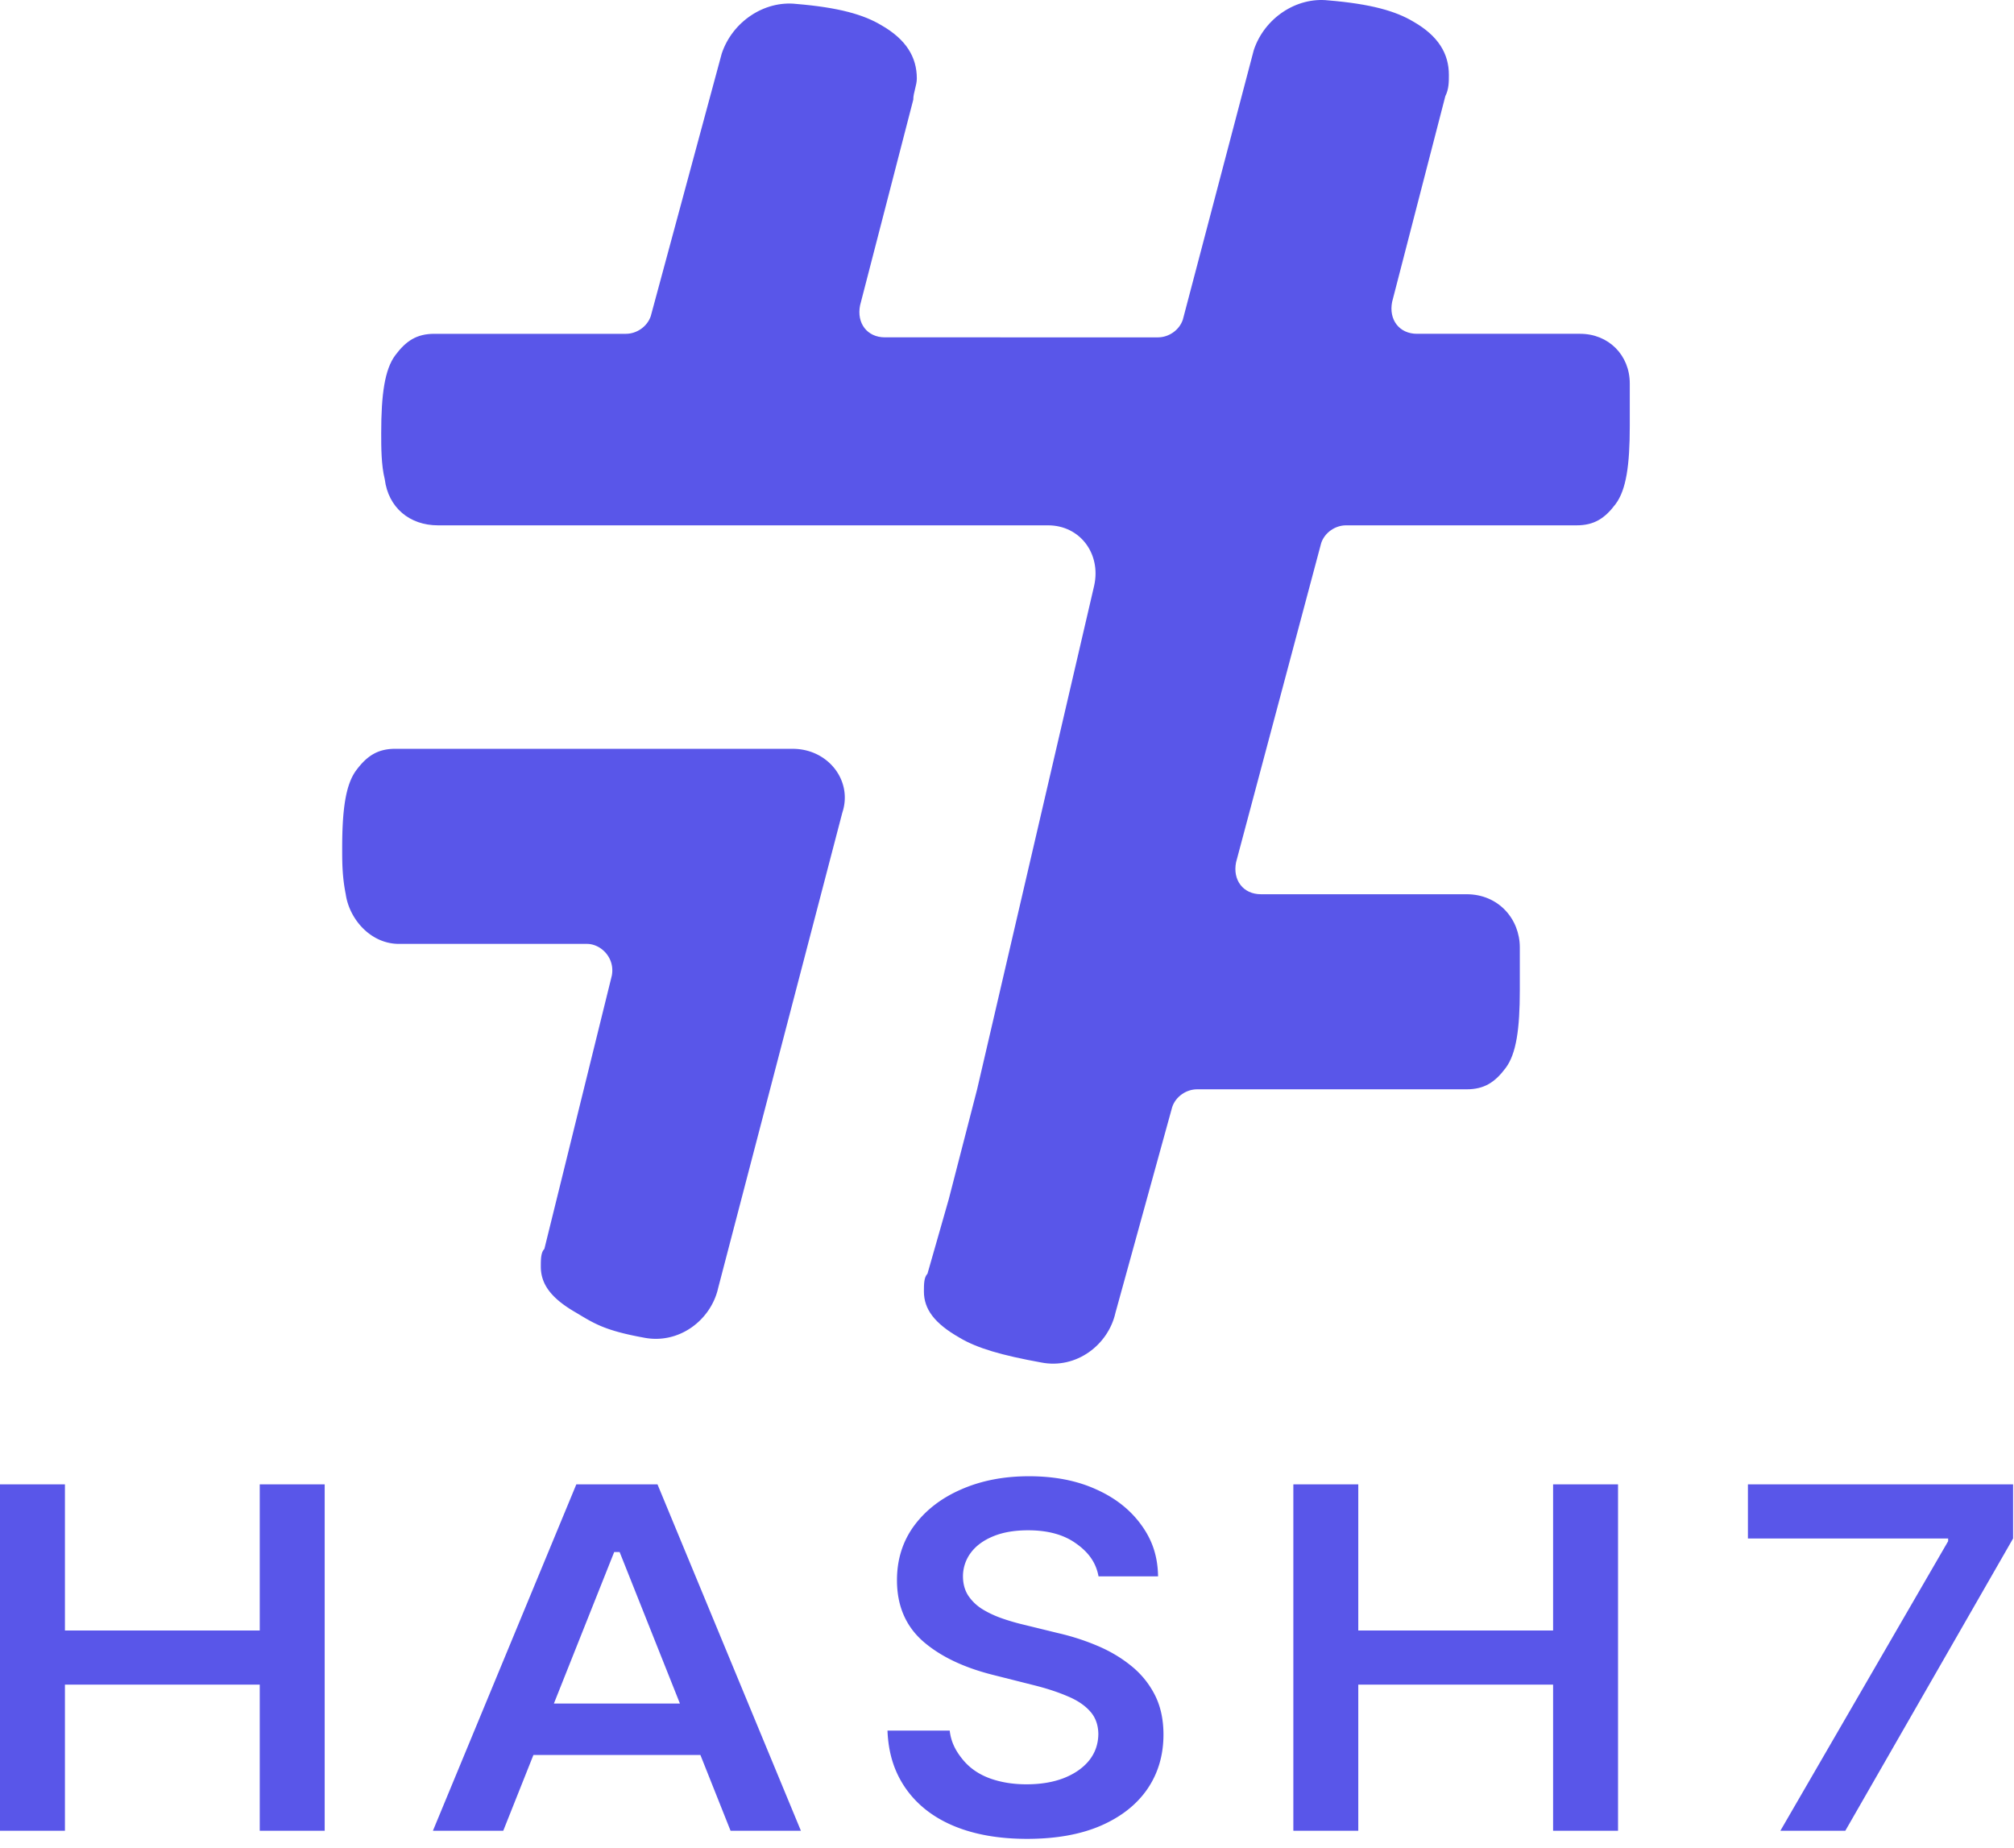
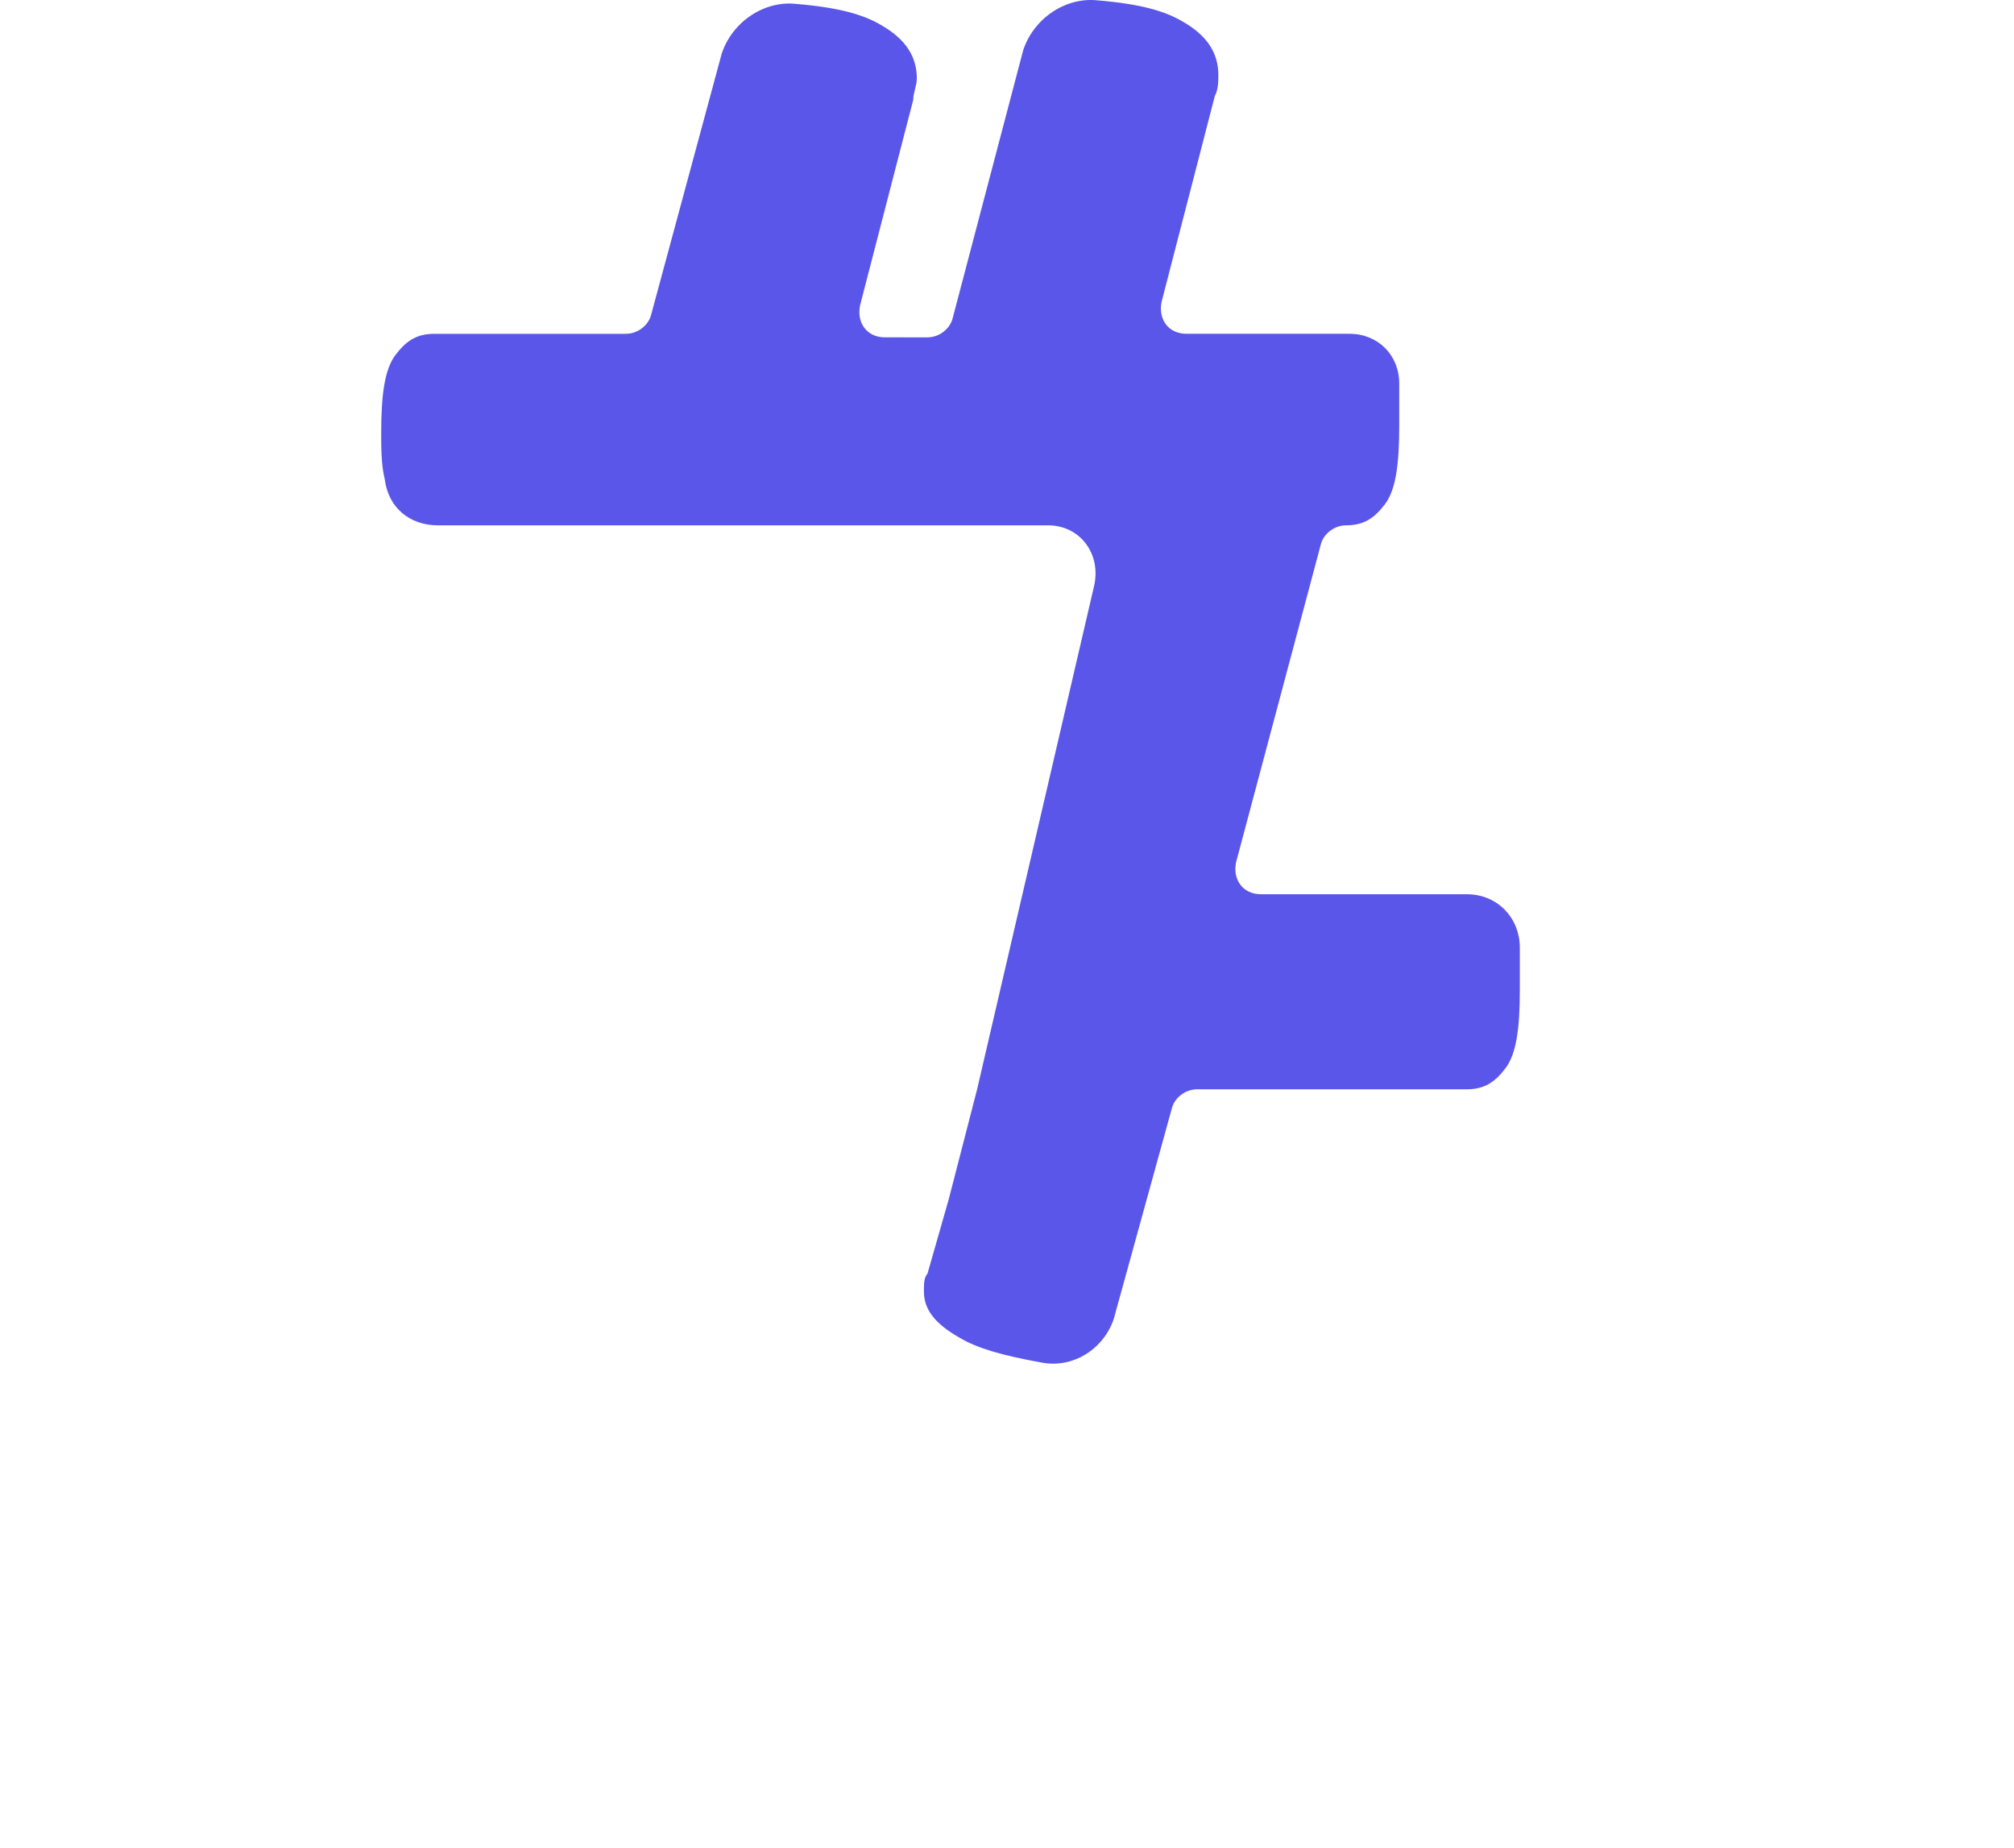
<svg xmlns="http://www.w3.org/2000/svg" fill="none" viewBox="0 0 206 189">
-   <path fill="#5956E9" d="M99.943 111.422s0 .363 0 0l-2.902 11.247-2.177 7.619c-.363.363-.363 1.089-.363 1.814 0 1.814 1.089 3.266 3.628 4.717 1.814 1.088 4.354 1.814 8.345 2.54 3.628.725 6.893-1.814 7.619-5.08l5.805-21.043c.363-1.088 1.451-1.814 2.54-1.814h27.573c1.814 0 2.903-.725 3.991-2.177 1.089-1.451 1.451-3.991 1.451-7.981V96.91c0-2.903-2.176-5.442-5.442-5.442h-21.043c-1.814 0-2.902-1.452-2.539-3.266l8.707-32.653c.363-1.088 1.451-1.814 2.54-1.814h23.582c1.814 0 2.903-.725 3.991-2.176 1.089-1.452 1.451-3.991 1.451-7.982v-4.354c0-2.902-2.176-5.08-5.079-5.08h-16.689c-1.814 0-2.903-1.45-2.54-3.265l5.442-21.043c.363-.725.363-1.45.363-2.177 0-2.176-1.088-3.99-3.628-5.442-1.814-1.088-4.354-1.814-8.707-2.177-3.266-.362-6.531 1.814-7.619 5.08l-7.257 27.573c-.362 1.089-1.451 1.814-2.539 1.814H90.51c-1.814 0-2.902-1.45-2.54-3.265l5.443-21.043c0-.726.363-1.451.363-2.177 0-2.177-1.089-3.99-3.629-5.442C88.333 1.491 85.794.765 81.44.402c-3.265-.363-6.53 1.814-7.619 5.08L66.565 32.33c-.363 1.088-1.451 1.814-2.54 1.814H44.433c-1.814 0-2.902.725-3.99 2.177-1.089 1.45-1.452 3.99-1.452 7.981 0 1.452 0 3.266.363 4.717.363 2.902 2.54 4.716 5.442 4.716H107.2c3.265 0 5.442 2.903 4.716 6.168l-11.973 51.519Z" />
-   <path fill="#5956E9" d="M68.379 76.592H40.442c-1.814 0-2.902.726-3.99 2.177C35.361 80.22 35 82.76 35 86.751c0 1.451 0 2.902.363 4.716.363 2.54 2.54 5.08 5.442 5.08h19.229c1.451 0 2.902 1.451 2.54 3.265L55.68 127.75c-.363.362-.363 1.088-.363 1.814 0 1.814 1.089 3.265 3.629 4.716 1.814 1.089 2.902 1.814 6.893 2.54 3.628.725 6.893-1.814 7.619-5.08l12.698-48.616c1.089-3.265-1.451-6.53-5.08-6.53H68.38ZM182.105 187.26l17.159-29.617v-.277h-20.48v-5.536h27.122v5.536l-17.159 29.894h-6.642ZM132.289 187.26v-35.43h6.642v14.947h19.926V151.83h6.642v35.43h-6.642v-14.947h-19.926v14.947h-6.642ZM112.362 161.242c-.277-1.523-1.145-2.573-2.39-3.429-1.233-.857-2.837-1.285-4.813-1.285-1.388 0-2.579.205-3.573.616-.994.41-1.754.968-2.28 1.672a4.014 4.014 0 0 0-.809 2.412c0 .751.174 1.402.521 1.954a4.718 4.718 0 0 0 1.454 1.408c.611.376 1.288.693 2.029.951.743.258 1.491.475 2.245.651l3.448.845c1.389.317 2.724.745 4.005 1.285 1.292.54 2.448 1.22 3.465 2.042a9.103 9.103 0 0 1 2.443 2.975c.598 1.162.897 2.523.897 4.084 0 2.113-.55 3.973-1.652 5.58-1.101 1.596-2.693 2.846-4.776 3.75-2.071.892-4.58 1.338-7.525 1.338-2.861 0-5.345-.434-7.452-1.303-2.095-.868-3.735-2.136-4.92-3.802-1.173-1.667-1.808-3.573-1.904-5.967h6.366c.138 1.246.68 2.176 1.374 3.009.695.834 1.598 1.456 2.712 1.867 1.125.41 2.382.616 3.771.616 1.448 0 2.717-.212 3.807-.634 1.101-.434 1.963-1.033 2.586-1.796.622-.774.939-1.678.951-2.711-.012-.939-.293-1.713-.844-2.323-.551-.622-1.323-1.139-2.316-1.549-.982-.423-2.131-.798-3.448-1.127l-4.184-1.056c-3.029-.763-5.423-1.919-7.183-3.468-1.748-1.561-2.622-3.632-2.622-6.214 0-2.125.587-3.985 1.76-5.581 1.185-1.596 2.795-2.834 4.83-3.714 2.036-.892 4.34-1.338 6.914-1.338 2.61 0 4.896.446 6.86 1.338 1.975.88 3.525 2.106 4.651 3.679 1.125 1.561 1.655 3.194 1.691 5.225h-6.089ZM51.476 187.26h-7.195l14.668-35.43h8.302l14.668 35.43h-7.195l-11.347-28.51h-.554l-11.347 28.51Zm1.938-13.009h19.373v5.259H53.413v-5.259ZM0 187.26v-35.43h6.642v14.947h19.926V151.83h6.643v35.43h-6.643v-14.947H6.642v14.947H0Z" />
+   <path fill="#5956E9" d="M99.943 111.422s0 .363 0 0l-2.902 11.247-2.177 7.619c-.363.363-.363 1.089-.363 1.814 0 1.814 1.089 3.266 3.628 4.717 1.814 1.088 4.354 1.814 8.345 2.54 3.628.725 6.893-1.814 7.619-5.08l5.805-21.043c.363-1.088 1.451-1.814 2.54-1.814h27.573c1.814 0 2.903-.725 3.991-2.177 1.089-1.451 1.451-3.991 1.451-7.981V96.91c0-2.903-2.176-5.442-5.442-5.442h-21.043c-1.814 0-2.902-1.452-2.539-3.266l8.707-32.653c.363-1.088 1.451-1.814 2.54-1.814c1.814 0 2.903-.725 3.991-2.176 1.089-1.452 1.451-3.991 1.451-7.982v-4.354c0-2.902-2.176-5.08-5.079-5.08h-16.689c-1.814 0-2.903-1.45-2.54-3.265l5.442-21.043c.363-.725.363-1.45.363-2.177 0-2.176-1.088-3.99-3.628-5.442-1.814-1.088-4.354-1.814-8.707-2.177-3.266-.362-6.531 1.814-7.619 5.08l-7.257 27.573c-.362 1.089-1.451 1.814-2.539 1.814H90.51c-1.814 0-2.902-1.45-2.54-3.265l5.443-21.043c0-.726.363-1.451.363-2.177 0-2.177-1.089-3.99-3.629-5.442C88.333 1.491 85.794.765 81.44.402c-3.265-.363-6.53 1.814-7.619 5.08L66.565 32.33c-.363 1.088-1.451 1.814-2.54 1.814H44.433c-1.814 0-2.902.725-3.99 2.177-1.089 1.45-1.452 3.99-1.452 7.981 0 1.452 0 3.266.363 4.717.363 2.902 2.54 4.716 5.442 4.716H107.2c3.265 0 5.442 2.903 4.716 6.168l-11.973 51.519Z" />
</svg>